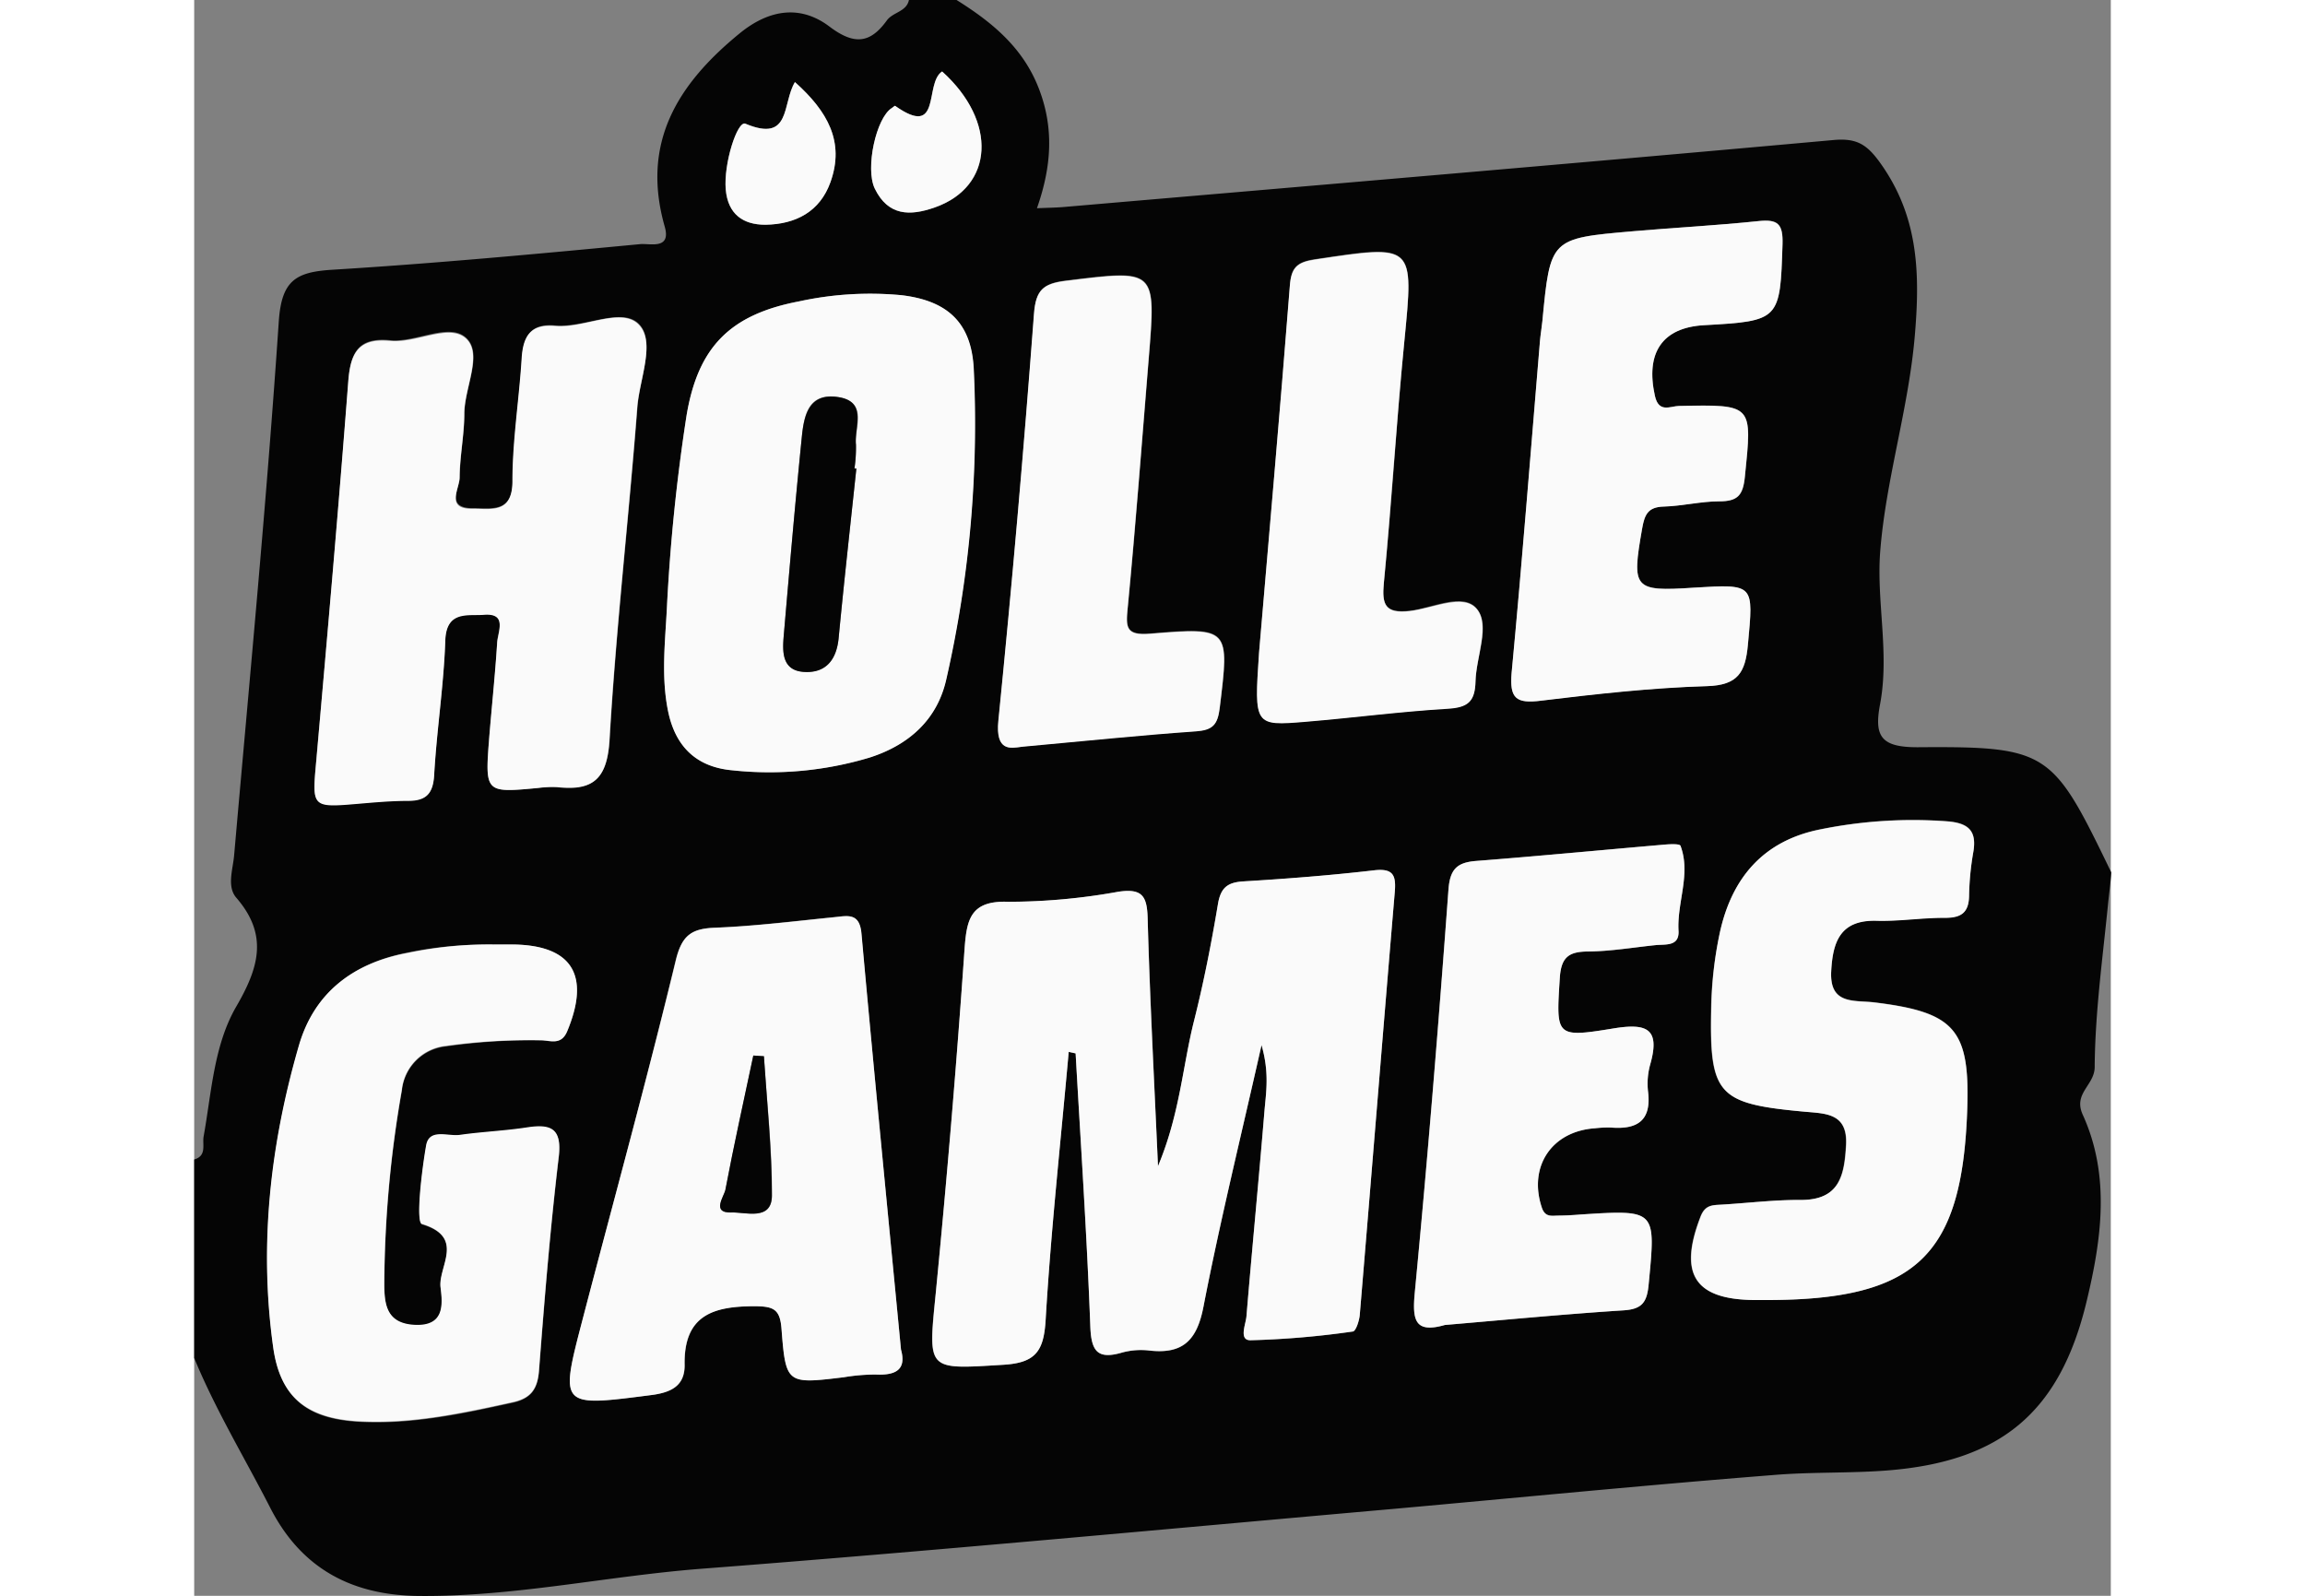
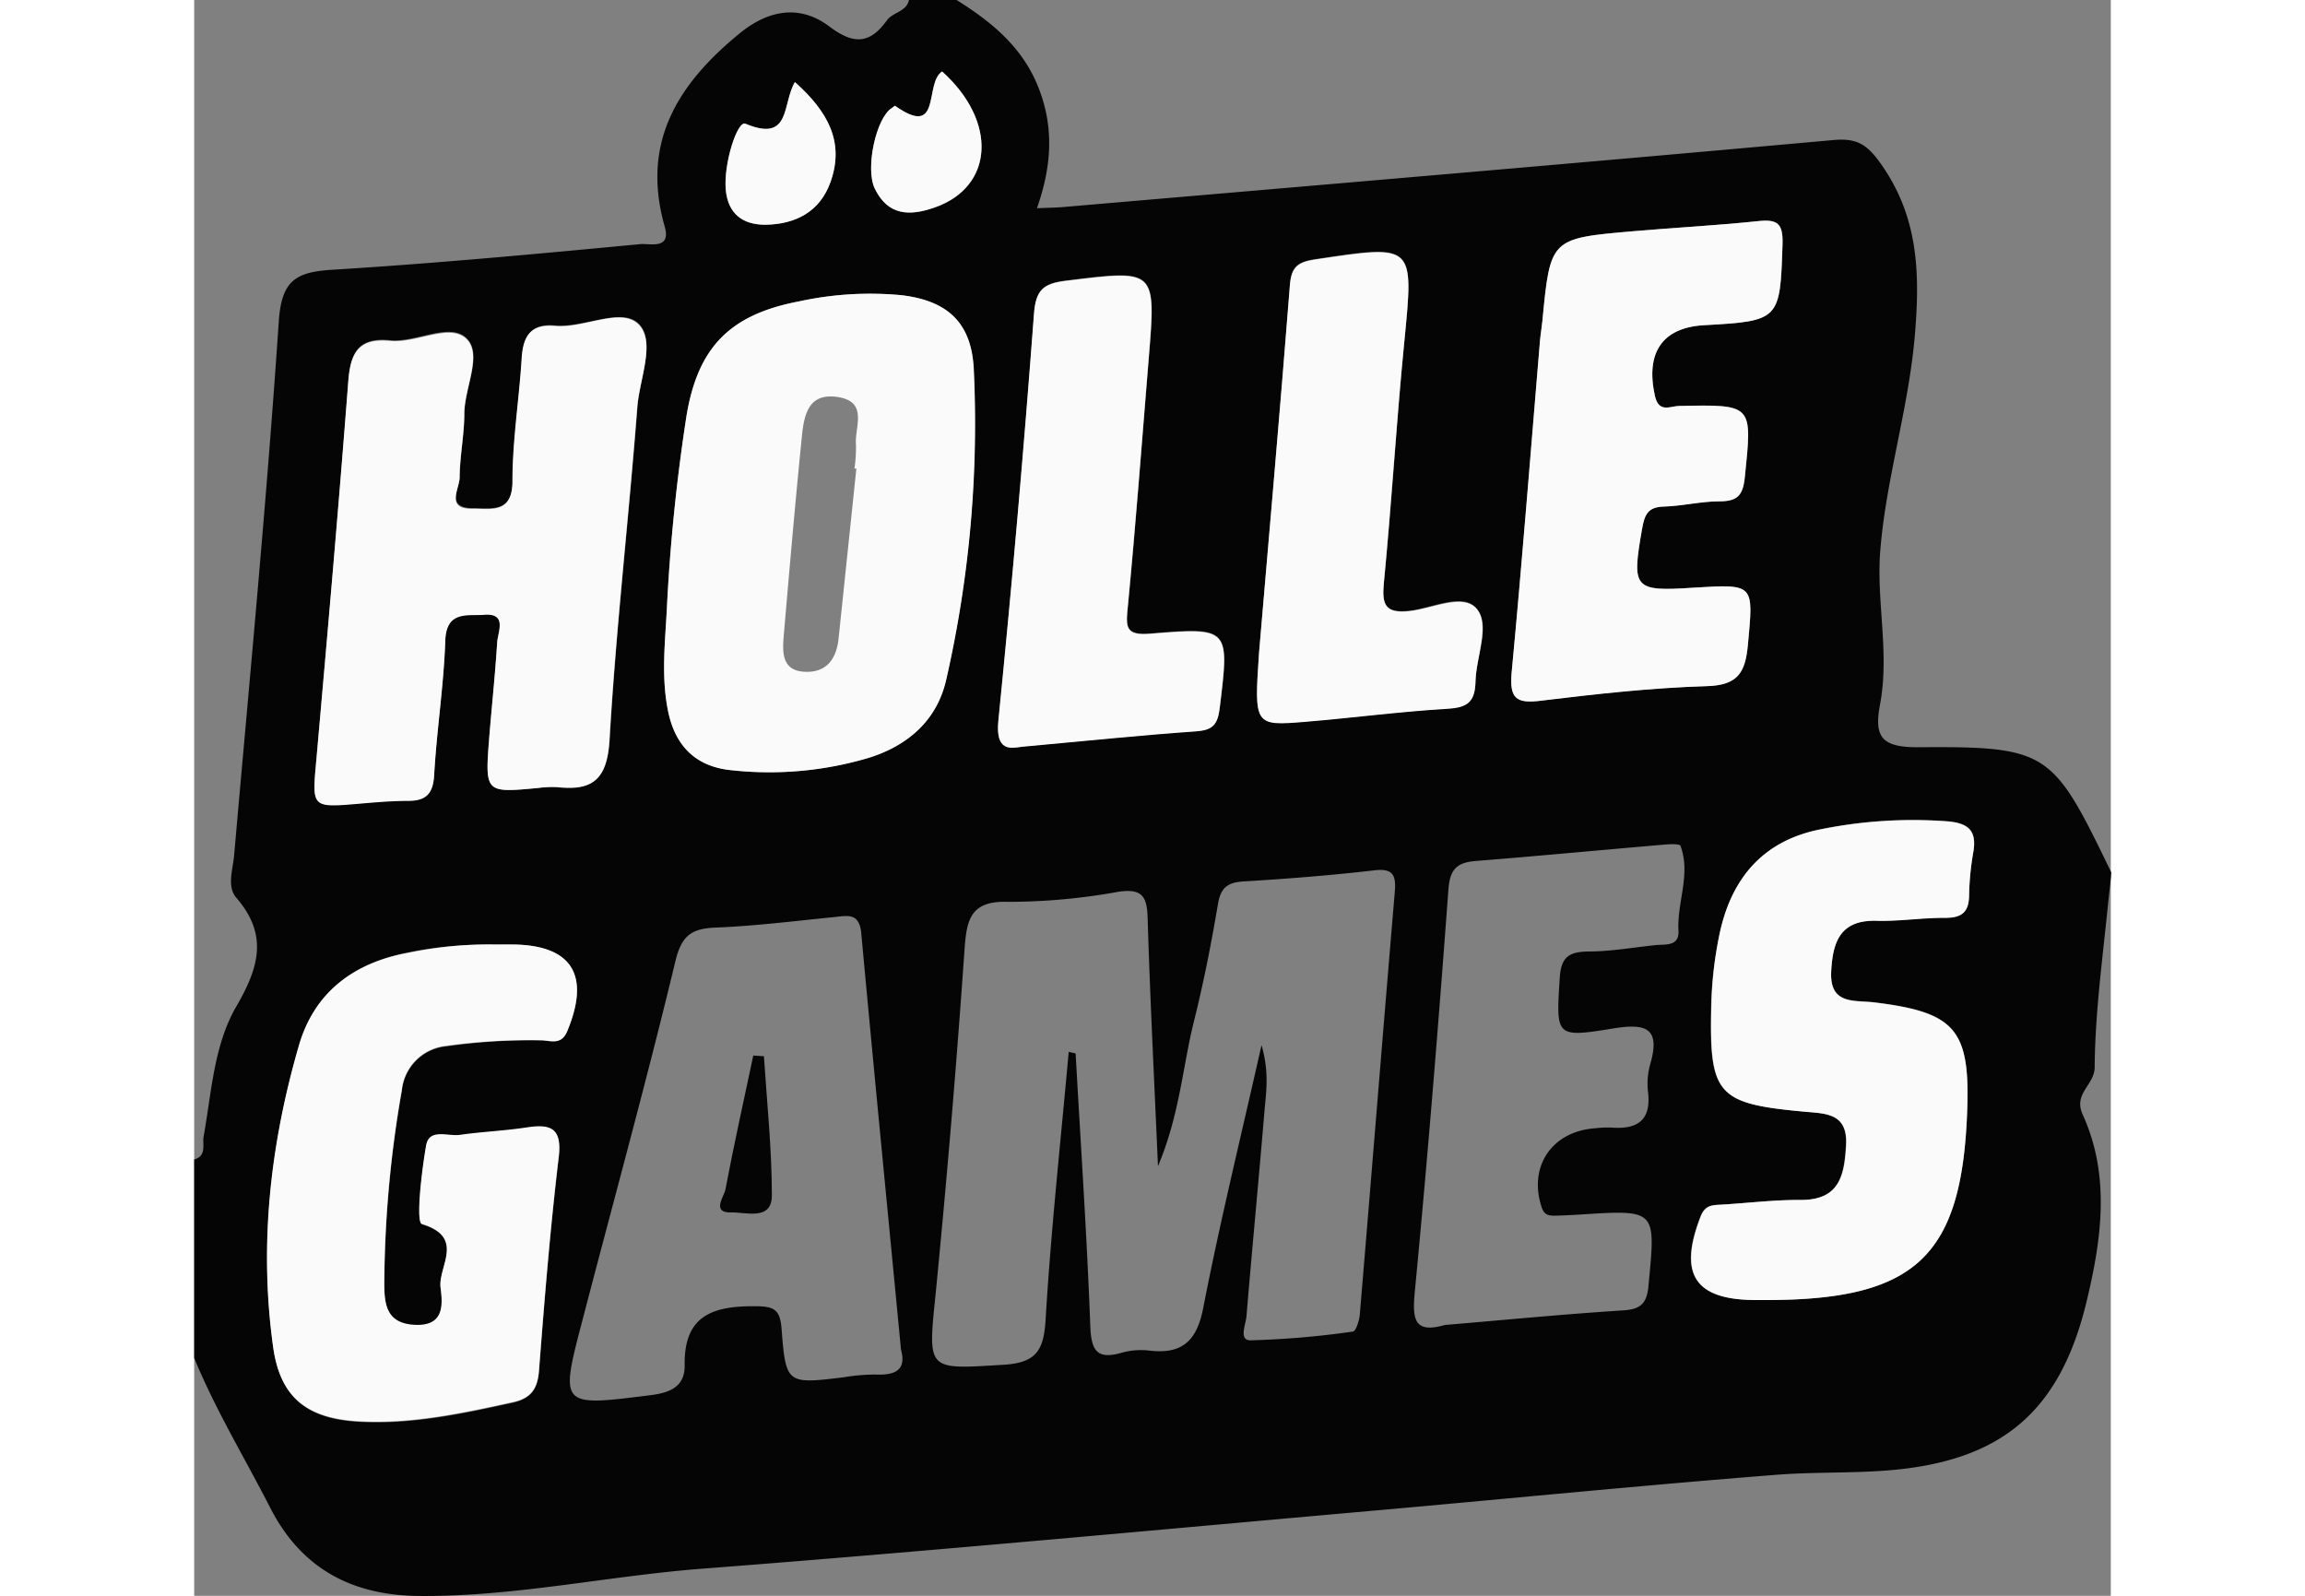
<svg xmlns="http://www.w3.org/2000/svg" viewBox="0 0 241.34 200.94" width="130" height="90">
  <rect x="0" y="0" width="241.34" height="200.94" fill="#808080" stroke="none" />
  <defs>
    <style>.cls-1{fill:#050505;}.cls-2{fill:#fafafa;}</style>
  </defs>
  <title>HÖLLE GAMES</title>
  <g id="Слой_2" data-name="Слой 2">
    <g id="Слой_1-2" data-name="Слой 1">
      <path class="cls-1" d="M90,0h6c4.4,2.76,8.28,5.9,10.3,11s1.65,10-.18,15.22c1.38-.06,2.36-.07,3.33-.15,32.34-2.78,64.68-5.52,97-8.44,2.92-.26,4.2.57,5.88,2.92,4.68,6.56,5,13.49,4.37,21.23-.73,9.44-3.69,18.47-4.4,27.71-.48,6.21,1.18,12.73,0,19.11-.8,4.14.09,5.52,4.82,5.49,16.47-.12,16.91.55,24.27,15.74.05.11-.31,3.11-.41,4.13-.68,6.79-1.62,13.59-1.67,20.39,0,2.31-2.73,3.29-1.51,6,3.5,7.67,2.38,15.68.5,23.49-3.35,14-10.8,20.2-25.13,21.32-4.78.37-9.61.17-14.39.58C182.8,187,166.9,188.57,151,190c-29,2.56-58,5.3-87.06,7.53-11.94.92-23.72,3.56-35.73,3.43-8.18-.09-14.64-3.3-18.62-11.07C6.37,183.59,2.69,177.54,0,171V146c1.62-.46,1-1.9,1.19-2.91,1-5.56,1.28-11.47,4.11-16.35s4.07-9,0-13.7c-1.22-1.42-.42-3.57-.27-5.37C7,85.27,9.14,62.9,10.65,40.48c.35-5.14,2.11-6.22,6.69-6.51,13-.8,25.89-2,38.83-3.23,1.22-.11,3.91.73,3.08-2.2-3-10.52,1.58-17.91,9.4-24.31C72.46,1.1,76.41.63,80,3.35c3.14,2.37,5.14,2.1,7.22-.78C88,1.51,89.69,1.49,90,0Zm20.12,132.45.87.2c.64,11.45,1.42,22.9,1.85,34.37.12,3.16.92,4.2,4,3.3a9.05,9.05,0,0,1,3.47-.25c4.23.49,6-1.35,6.78-5.54,2.08-10.68,4.68-21.26,7.31-32.93,1,3.51.57,5.92.37,8.3-.72,8.63-1.55,17.24-2.27,25.87-.08,1-1,3,.5,3a110,110,0,0,0,12.89-1.1c.38,0,.81-1.36.88-2.11,1.49-17.75,2.91-35.51,4.41-53.26.18-2.13-.24-3-2.64-2.7-5.46.63-10.94,1.06-16.42,1.39-2,.12-2.87.8-3.21,2.86-.83,4.92-1.79,9.82-3,14.66-1.44,5.73-1.79,11.76-4.55,18.34-.49-11.22-1-21.2-1.3-31.19-.07-2.81-.71-3.8-3.67-3.37a78,78,0,0,1-13.9,1.27c-4.78-.17-5.22,2.28-5.49,6C96,134,94.78,148.43,93.37,162.85c-1,9.83-1.17,9.59,8.54,9,4.09-.25,5.07-1.77,5.3-5.69C107.88,154.91,109.11,143.69,110.12,132.45ZM43.34,99.21a13.91,13.91,0,0,1,2.49-.15c4.51.52,6.21-1.1,6.5-6,.81-14,2.42-27.86,3.49-41.8.27-3.58,2.32-8.32.17-10.48s-6.89.52-10.51.2c-3.11-.28-4,1.3-4.21,4.09-.32,5.15-1.14,10.29-1.16,15.43,0,4.13-2.64,3.46-5,3.49-3.49,0-1.68-2.49-1.66-3.92,0-2.66.57-5.31.59-8,0-3.28,2.37-7.48.23-9.51s-6.3.6-9.57.28c-4-.39-5,1.49-5.28,5.07-1.22,15.93-2.62,31.86-4.05,47.77-.54,6-.66,6,5.58,5.45,2-.17,4-.35,6-.34,2.28,0,3.12-.91,3.26-3.27.32-5.65,1.21-11.27,1.4-16.92.13-3.81,2.85-3.08,4.86-3.24,3-.24,1.74,2.19,1.67,3.56-.21,4-.64,8-1,11.95C36.61,99.85,36.62,99.85,43.34,99.21ZM59.52,76.6c-.22,4.3-.74,8.59.15,12.91C60.6,94,63.3,96.57,67.8,97A43.84,43.84,0,0,0,85,95.4c5-1.6,8.54-4.85,9.67-9.82a144.72,144.72,0,0,0,3.47-39.09c-.28-5.85-3.29-8.63-9.11-9.32a42,42,0,0,0-12.89.78C67.52,39.6,63.47,43.68,62,52.31A234.34,234.34,0,0,0,59.52,76.6ZM89,169.94c-1.69-17.63-3.4-35-5-52.4-.24-2.66-1.73-2.23-3.44-2.06-5,.5-9.93,1.12-14.91,1.32-2.92.12-4.21.92-5,4C57,136,52.86,151,48.92,166.12c-2.91,11.11-2.9,11,8.68,9.54,2.53-.33,4.2-1.2,4.16-3.76-.1-6.28,3.57-7.46,8.86-7.42,2.37,0,3.15.38,3.34,2.82.54,7,.66,7,7.86,6.12a24.3,24.3,0,0,1,4-.34C88.29,173.19,89.71,172.5,89,169.94Zm-51.24-51a49.72,49.72,0,0,0-10.89,1C20,121.27,15.15,125,13.23,131.61c-3.61,12.4-5.07,25.11-3.28,38,.9,6.44,4.26,9.08,10.86,9.43s12.9-1,19.26-2.4c2.31-.51,3.18-1.67,3.36-4,.69-9,1.41-17.93,2.48-26.85.43-3.65-1-4.22-4-3.76-2.8.43-5.64.54-8.44.94-1.5.21-3.87-.88-4.25,1.34-.58,3.37-1.3,9.64-.53,9.87,5.52,1.65,2,5.36,2.35,8,.28,2.19.48,4.9-3.26,4.71-3.54-.18-3.84-2.56-3.83-5.23a144.42,144.42,0,0,1,2.21-24.34,6.22,6.22,0,0,1,5.53-5.55A76.11,76.11,0,0,1,43.61,131c1.18,0,2.58.71,3.36-1.14,2.91-7,.65-10.79-6.69-10.92C39.61,118.92,38.94,118.93,37.75,118.93ZM197.88,163.7c18.87,0,24.7-5.45,25.38-23.77.38-10.3-1.47-12.48-11.7-13.73-2.54-.31-5.65.33-5.42-3.93.2-3.76,1.17-6.48,5.73-6.35,2.81.08,5.64-.41,8.46-.37,2,0,3.11-.52,3.17-2.7a35.2,35.2,0,0,1,.51-5.45c.51-2.75-.5-3.8-3.29-4a58.36,58.36,0,0,0-15.87,1c-7.21,1.41-11.22,6.12-12.73,13A49.26,49.26,0,0,0,191,126.8c-.25,11.07.78,12.15,11.68,13.17,2.67.25,5.52.14,5.3,4.19-.21,3.8-.79,7-5.73,6.93-3.31,0-6.63.4-9.95.59-1.16.07-2.07,0-2.65,1.53-2.77,7.17-.78,10.39,6.69,10.48Zm-40.39,3.14c7.54-.64,15-1.36,22.47-1.84,2.34-.15,3-1,3.18-3.28.9-9.41,1-9.4-8.58-8.79q-1.5.1-3,.14c-.81,0-1.49.08-1.87-1-1.73-5.14,1.23-9.61,6.71-10a13.92,13.92,0,0,1,2-.09c3.25.26,5.09-.83,4.67-4.46a9,9,0,0,1,.26-3.47c1.35-4.62-.5-5.23-4.69-4.54-7.27,1.19-7.15,1-6.69-6.36.17-2.7,1.2-3.3,3.61-3.34,2.82,0,5.63-.51,8.44-.8,1.27-.13,3,.19,2.9-1.8-.2-3.6,1.59-7.14.25-10.71-.09-.25-1.23-.21-1.87-.16-8,.68-15.91,1.44-23.87,2.07-2.39.19-3.29,1-3.48,3.62-1.25,16.92-2.62,33.84-4.24,50.73C153.36,166.25,153.7,167.92,157.49,166.84ZM188.82,74c-7.59.47-7.85.11-6.48-7.49.31-1.72.76-2.68,2.71-2.73,2.32-.07,4.64-.66,7-.66s3-.75,3.22-3.11c.93-9.11,1.05-9.08-8.27-8.9-1.13,0-2.57.94-3.06-1.28-1.2-5.41.92-8.59,6.21-8.89,9.54-.53,9.56-.66,9.86-10.23.08-2.51-.56-3.13-3-2.88-5.3.56-10.62.83-15.93,1.29-10.3.9-10.3.92-11.31,11.31-.08.83-.23,1.65-.3,2.48-1.17,13.93-2.26,27.88-3.57,41.79-.31,3.26.56,3.92,3.73,3.52,6.93-.88,13.91-1.62,20.88-1.83,3.91-.12,4.82-1.76,5.14-5.21C196.35,73.56,196.51,73.57,188.82,74Zm-84.73,20c8.14-.74,15.09-1.47,22.06-1.95,2.1-.15,2.72-.82,3-2.91,1.22-10.08,1.29-10.21-8.76-9.38-3.11.25-3.06-.83-2.82-3.28,1-10.43,1.78-20.88,2.64-31.32.93-11.34.94-11.24-10.44-9.84-2.83.35-3.77,1.17-4,4.15q-1.95,25.62-4.48,51.19C100.85,94.71,102.88,94.2,104.09,94.05Zm30-11.78c-.61,9.11-.6,9.17,5.89,8.62,6-.5,11.91-1.27,17.88-1.64,2.47-.15,3.42-.85,3.49-3.43.08-3.11,1.92-7,.17-9.12s-5.59-.07-8.47.25c-3.09.34-3.51-.79-3.24-3.54,1-10.1,1.59-20.23,2.57-30.32,1.21-12.38,1.33-12.29-11.28-10.4-2.26.34-3,1.06-3.13,3.34C136.69,52.28,135.25,68.51,134.08,82.27ZM94.18,9c-2.29,1.47,0,8.49-5.92,4.33,0,0-.25.18-.39.27-2,1.22-3.39,7.63-2.16,10.16,1.68,3.43,4.41,3.47,7.57,2.36C100.67,23.53,101.19,15.33,94.18,9Zm-18.53,1.3C74,13.06,75.2,18,69.4,15.57c-1-.42-2.77,5.06-2.47,8.32.28,3,2.12,4.44,5,4.4,3.8-.06,6.85-1.64,8.18-5.36C81.94,17.86,79.75,14,75.65,10.34Z" />
-       <path class="cls-2" d="M110.12,132.45c-1,11.23-2.24,22.45-2.9,33.71-.23,3.92-1.21,5.44-5.3,5.69-9.71.59-9.5.83-8.54-9C94.78,148.43,96,134,97,119.55c.27-3.74.71-6.18,5.49-6a78,78,0,0,0,13.9-1.27c3-.44,3.6.55,3.67,3.37.26,10,.8,20,1.3,31.19,2.76-6.58,3.1-12.62,4.55-18.34,1.22-4.83,2.18-9.74,3-14.66.35-2.06,1.19-2.74,3.21-2.86,5.48-.33,11-.76,16.42-1.39,2.4-.28,2.82.57,2.64,2.7-1.5,17.75-2.92,35.51-4.41,53.26-.06.75-.49,2.07-.88,2.11a110,110,0,0,1-12.89,1.1c-1.48,0-.59-2-.5-3,.72-8.63,1.56-17.24,2.27-25.87.2-2.37.64-4.79-.37-8.3-2.63,11.67-5.24,22.24-7.31,32.93-.82,4.2-2.55,6-6.78,5.54a9.05,9.05,0,0,0-3.47.25c-3.08.9-3.89-.14-4-3.3-.43-11.46-1.2-22.91-1.85-34.37Z" />
      <path class="cls-2" d="M43.34,99.22c-6.72.63-6.73.63-6.19-6.29.31-4,.74-8,1-11.95.07-1.37,1.35-3.8-1.67-3.56-2,.16-4.73-.57-4.86,3.24-.19,5.65-1.08,11.27-1.4,16.92-.13,2.35-1,3.27-3.26,3.27-2,0-4,.17-6,.34-6.25.54-6.12.56-5.58-5.45C16.78,79.83,18.18,63.91,19.4,48c.28-3.58,1.31-5.46,5.28-5.07,3.27.32,7.48-2.26,9.57-.28S34,48.86,34,52.14c0,2.66-.56,5.31-.59,8,0,1.43-1.83,4,1.66,3.92,2.37,0,5,.64,5-3.49,0-5.14.84-10.28,1.16-15.43.17-2.79,1.11-4.37,4.21-4.09,3.62.33,8.3-2.41,10.51-.2s.1,6.9-.17,10.48c-1.07,13.94-2.68,27.85-3.49,41.8-.28,4.88-2,6.49-6.5,6A13.47,13.47,0,0,0,43.34,99.22Z" />
-       <path class="cls-2" d="M59.52,76.6A234.34,234.34,0,0,1,62,52.31c1.44-8.64,5.5-12.71,14.17-14.36a42,42,0,0,1,12.89-.78c5.82.69,8.83,3.47,9.11,9.32a144.72,144.72,0,0,1-3.47,39.09c-1.13,5-4.64,8.22-9.67,9.82A43.84,43.84,0,0,1,67.8,97c-4.5-.38-7.2-2.91-8.13-7.44C58.79,85.2,59.3,80.91,59.52,76.6ZM83.38,59l-.24,0a18.23,18.23,0,0,0,.19-3c-.2-2.19,1.61-5.38-2.25-6s-4.31,2.43-4.58,5.14c-.83,8.28-1.55,16.57-2.26,24.86-.17,2-.3,4.38,2.49,4.58s4.15-1.48,4.42-4.27C81.83,73.18,82.62,66.08,83.38,59Z" />
-       <path class="cls-2" d="M89,169.94c.72,2.56-.69,3.26-3.19,3.14a24.3,24.3,0,0,0-4,.34c-7.2.87-7.32.88-7.86-6.12-.19-2.44-1-2.8-3.34-2.82-5.29,0-9,1.14-8.86,7.42,0,2.56-1.63,3.43-4.16,3.76-11.58,1.5-11.58,1.58-8.68-9.54C52.86,151,57,136,60.68,120.82c.76-3.11,2-3.91,5-4,5-.2,9.94-.82,14.91-1.32,1.72-.17,3.2-.6,3.44,2.06C85.59,134.92,87.3,152.3,89,169.94ZM71.74,133l-1.32-.08c-1.19,5.62-2.45,11.23-3.51,16.88-.17.92-1.82,3,.76,2.88,1.8-.06,5.08,1.1,5.09-2.15C72.79,144.71,72.12,138.87,71.74,133Z" />
+       <path class="cls-2" d="M59.52,76.6A234.34,234.34,0,0,1,62,52.31c1.44-8.64,5.5-12.71,14.17-14.36a42,42,0,0,1,12.89-.78c5.82.69,8.83,3.47,9.11,9.32a144.72,144.72,0,0,1-3.47,39.09c-1.13,5-4.64,8.22-9.67,9.82A43.84,43.84,0,0,1,67.8,97c-4.5-.38-7.2-2.91-8.13-7.44C58.79,85.2,59.3,80.91,59.52,76.6ZM83.38,59l-.24,0a18.23,18.23,0,0,0,.19-3c-.2-2.19,1.61-5.38-2.25-6s-4.31,2.43-4.58,5.14c-.83,8.28-1.55,16.57-2.26,24.86-.17,2-.3,4.38,2.49,4.58s4.15-1.48,4.42-4.27Z" />
      <path class="cls-2" d="M37.75,118.93c1.19,0,1.86,0,2.53,0,7.34.14,9.61,3.91,6.69,10.92-.77,1.86-2.18,1.12-3.36,1.14a76.11,76.11,0,0,0-11.94.71,6.22,6.22,0,0,0-5.53,5.55,144.42,144.42,0,0,0-2.21,24.34c0,2.67.29,5.05,3.83,5.23,3.74.19,3.54-2.53,3.26-4.71-.34-2.6,3.17-6.31-2.35-8-.77-.23-.06-6.49.53-9.87.38-2.22,2.76-1.12,4.25-1.34,2.8-.4,5.64-.51,8.44-.94,3.06-.47,4.45.11,4,3.76-1.06,8.92-1.79,17.89-2.48,26.85-.18,2.35-1.05,3.52-3.36,4-6.35,1.39-12.69,2.75-19.26,2.4s-10-3-10.86-9.43c-1.79-12.88-.33-25.59,3.28-38C15.15,125,20,121.27,26.86,120A49.72,49.72,0,0,1,37.75,118.93Z" />
      <path class="cls-2" d="M197.88,163.7h-1.5c-7.47-.09-9.46-3.31-6.69-10.48.58-1.51,1.5-1.46,2.65-1.53,3.32-.2,6.63-.62,9.95-.59,4.94,0,5.52-3.13,5.73-6.93.22-4.05-2.63-3.94-5.3-4.19-10.9-1-11.93-2.1-11.68-13.17a49.26,49.26,0,0,1,1.07-9.38c1.51-6.91,5.51-11.61,12.73-13a58.36,58.36,0,0,1,15.87-1c2.79.22,3.8,1.27,3.29,4a35.2,35.2,0,0,0-.51,5.45c-.06,2.18-1.13,2.73-3.17,2.7-2.82,0-5.65.45-8.46.37-4.55-.13-5.53,2.59-5.73,6.35-.23,4.27,2.88,3.63,5.42,3.93,10.23,1.25,12.09,3.43,11.7,13.73C222.58,158.24,216.74,163.71,197.88,163.7Z" />
-       <path class="cls-2" d="M157.49,166.84c-3.79,1.08-4.12-.59-3.79-4.08,1.62-16.89,3-33.81,4.24-50.73.19-2.59,1.09-3.43,3.48-3.62,8-.62,15.91-1.38,23.87-2.07.64-.05,1.77-.1,1.87.16,1.33,3.57-.46,7.11-.25,10.71.11,2-1.63,1.67-2.9,1.8-2.81.29-5.63.76-8.44.8-2.41,0-3.44.64-3.61,3.34-.46,7.32-.58,7.55,6.69,6.36,4.19-.69,6-.08,4.69,4.54a9,9,0,0,0-.26,3.47c.42,3.64-1.42,4.72-4.67,4.46a13.92,13.92,0,0,0-2,.09c-5.48.35-8.44,4.83-6.71,10,.38,1.12,1.06,1.06,1.87,1q1.5,0,3-.14c9.58-.61,9.48-.62,8.58,8.79-.22,2.29-.84,3.13-3.18,3.28C172.48,165.48,165,166.2,157.49,166.84Z" />
      <path class="cls-2" d="M188.82,74c7.7-.47,7.53-.49,6.82,7.19-.32,3.46-1.23,5.09-5.14,5.21-7,.21-14,1-20.88,1.83-3.16.4-4-.26-3.73-3.52,1.32-13.92,2.4-27.86,3.57-41.79.07-.83.22-1.65.3-2.48,1-10.39,1-10.41,11.31-11.31,5.31-.46,10.63-.74,15.93-1.29,2.42-.25,3.06.37,3,2.88-.3,9.57-.32,9.7-9.86,10.23-5.29.29-7.41,3.47-6.21,8.89.49,2.22,1.93,1.3,3.06,1.28,9.32-.18,9.2-.21,8.27,8.9-.24,2.36-.93,3.11-3.22,3.11s-4.63.59-7,.66c-2,.06-2.4,1-2.71,2.73C181,74.16,181.22,74.51,188.82,74Z" />
      <path class="cls-2" d="M104.09,94.05c-1.21.15-3.24.66-2.83-3.34q2.57-25.56,4.48-51.19c.23-3,1.16-3.8,4-4.15,11.38-1.4,11.37-1.51,10.44,9.84-.85,10.44-1.64,20.89-2.64,31.32-.24,2.45-.28,3.54,2.82,3.28,10.05-.82,10-.69,8.76,9.38-.25,2.09-.88,2.76-3,2.91C119.18,92.58,112.23,93.31,104.09,94.05Z" />
      <path class="cls-2" d="M134.08,82.27c1.17-13.76,2.61-30,3.88-46.24.18-2.29.87-3,3.13-3.34,12.6-1.89,12.49-2,11.28,10.4-1,10.09-1.6,20.23-2.57,30.32-.26,2.75.15,3.88,3.24,3.54,2.89-.32,6.79-2.29,8.47-.25s-.09,6-.17,9.12c-.06,2.58-1,3.28-3.49,3.43-6,.36-11.92,1.14-17.88,1.64C133.47,91.43,133.47,91.38,134.08,82.27Z" />
      <path class="cls-2" d="M94.18,9c7,6.3,6.5,14.5-.91,17.11-3.16,1.12-5.89,1.08-7.57-2.36-1.23-2.52.16-8.94,2.16-10.16.14-.09.35-.3.39-.27C94.19,17.52,91.89,10.51,94.18,9Z" />
      <path class="cls-2" d="M75.65,10.34c4.1,3.67,6.29,7.52,4.47,12.6-1.33,3.72-4.38,5.3-8.18,5.36-2.88,0-4.72-1.37-5-4.4-.3-3.27,1.45-8.74,2.47-8.32C75.2,18,74,13.06,75.65,10.34Z" />
-       <path class="cls-1" d="M83.38,59c-.75,7.11-1.55,14.22-2.23,21.34-.27,2.8-1.66,4.47-4.42,4.27S74.07,82,74.24,80c.71-8.29,1.43-16.58,2.26-24.86.27-2.71.82-5.7,4.58-5.14s2,3.77,2.25,6a18.23,18.23,0,0,1-.19,3Z" />
      <path class="cls-1" d="M71.74,133c.38,5.84,1,11.68,1,17.52,0,3.25-3.29,2.09-5.09,2.15-2.57.08-.93-2-.76-2.88,1.07-5.64,2.32-11.25,3.51-16.88Z" />
    </g>
  </g>
</svg>